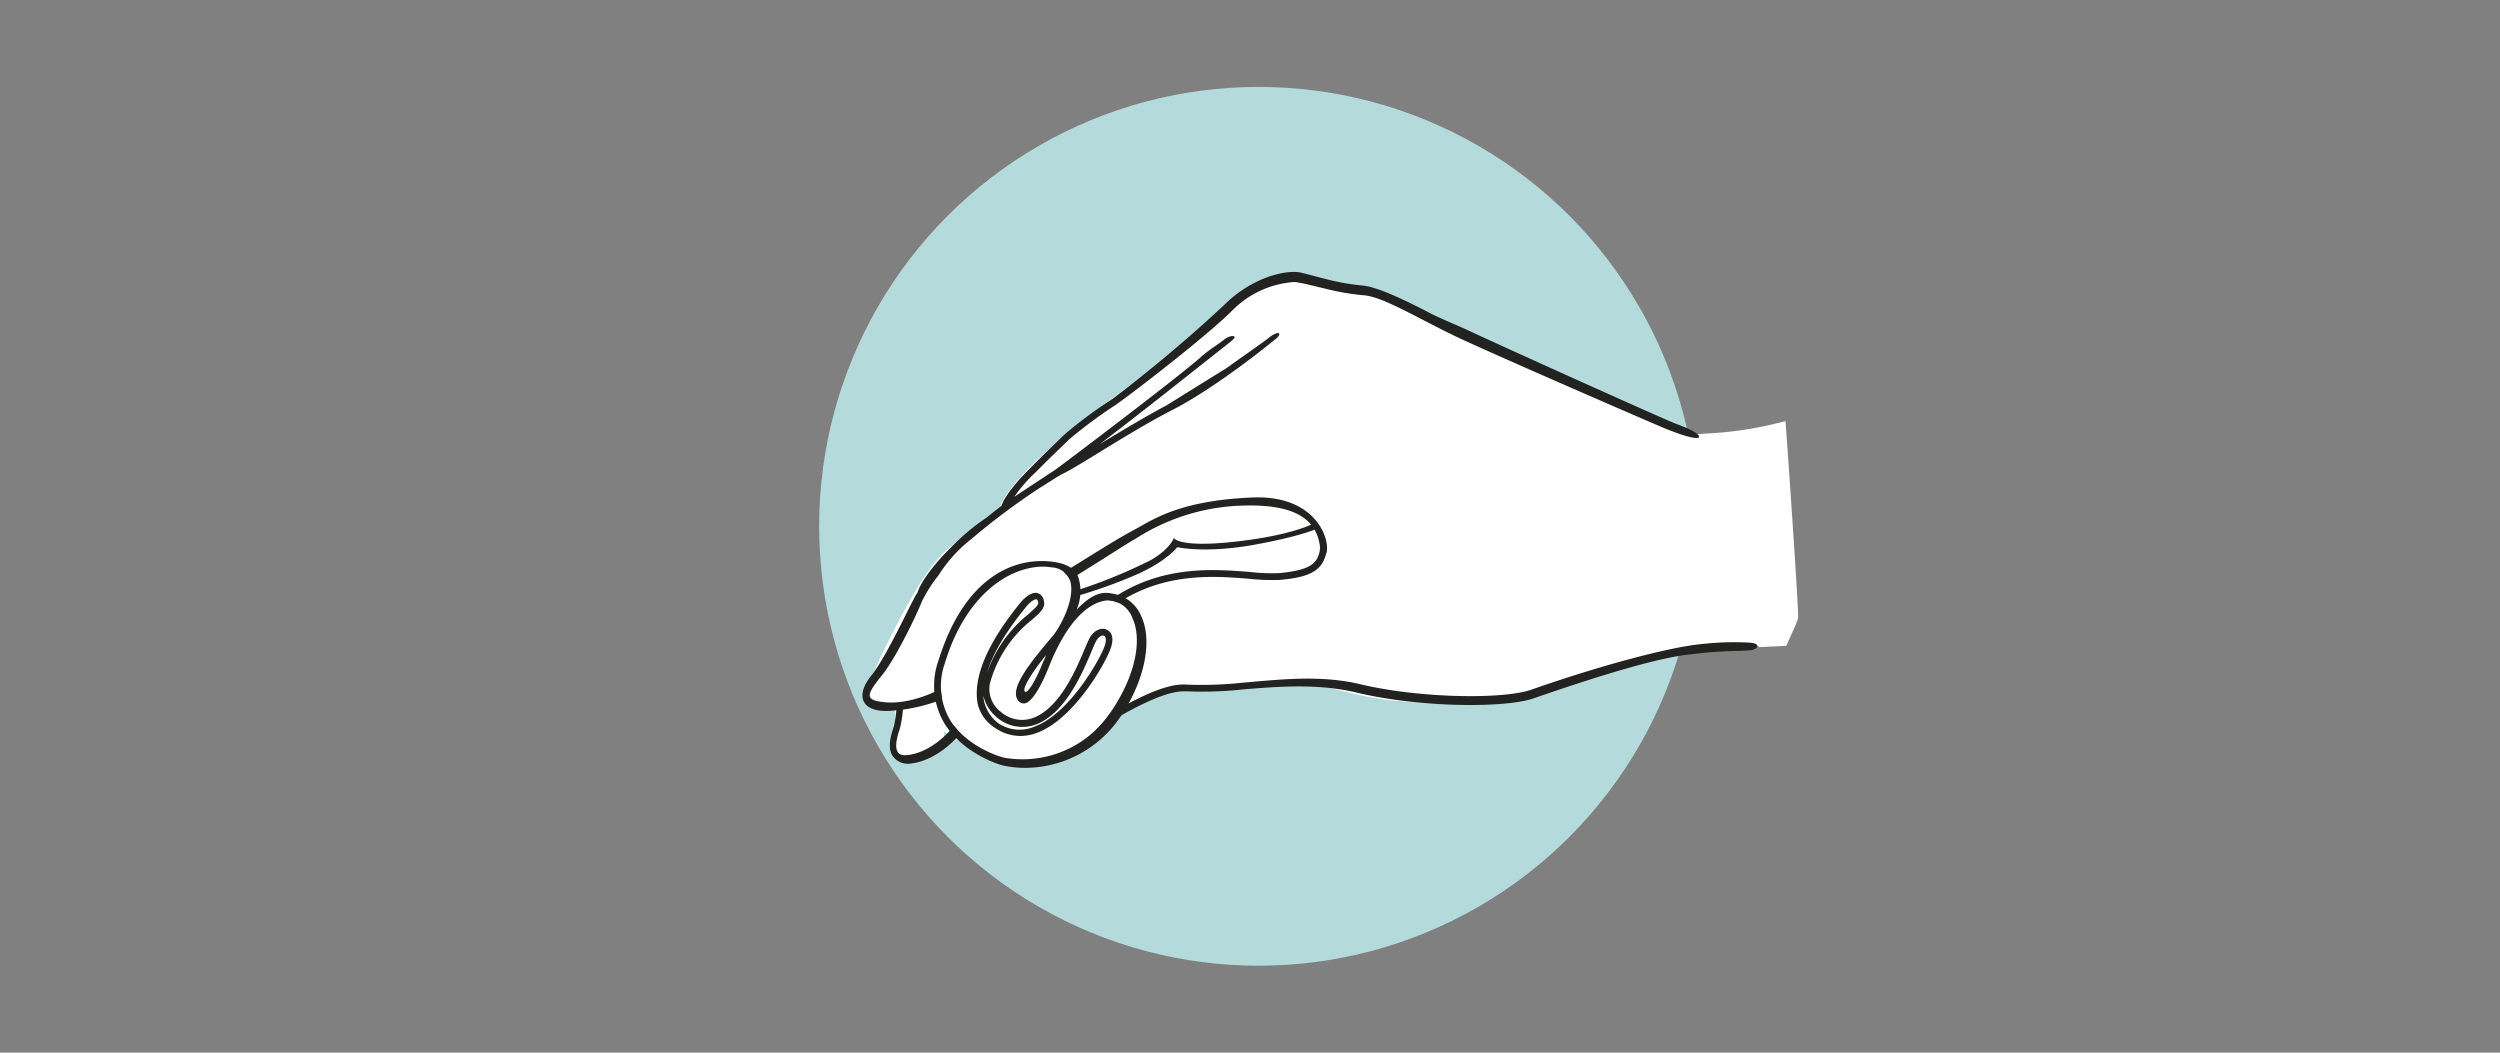
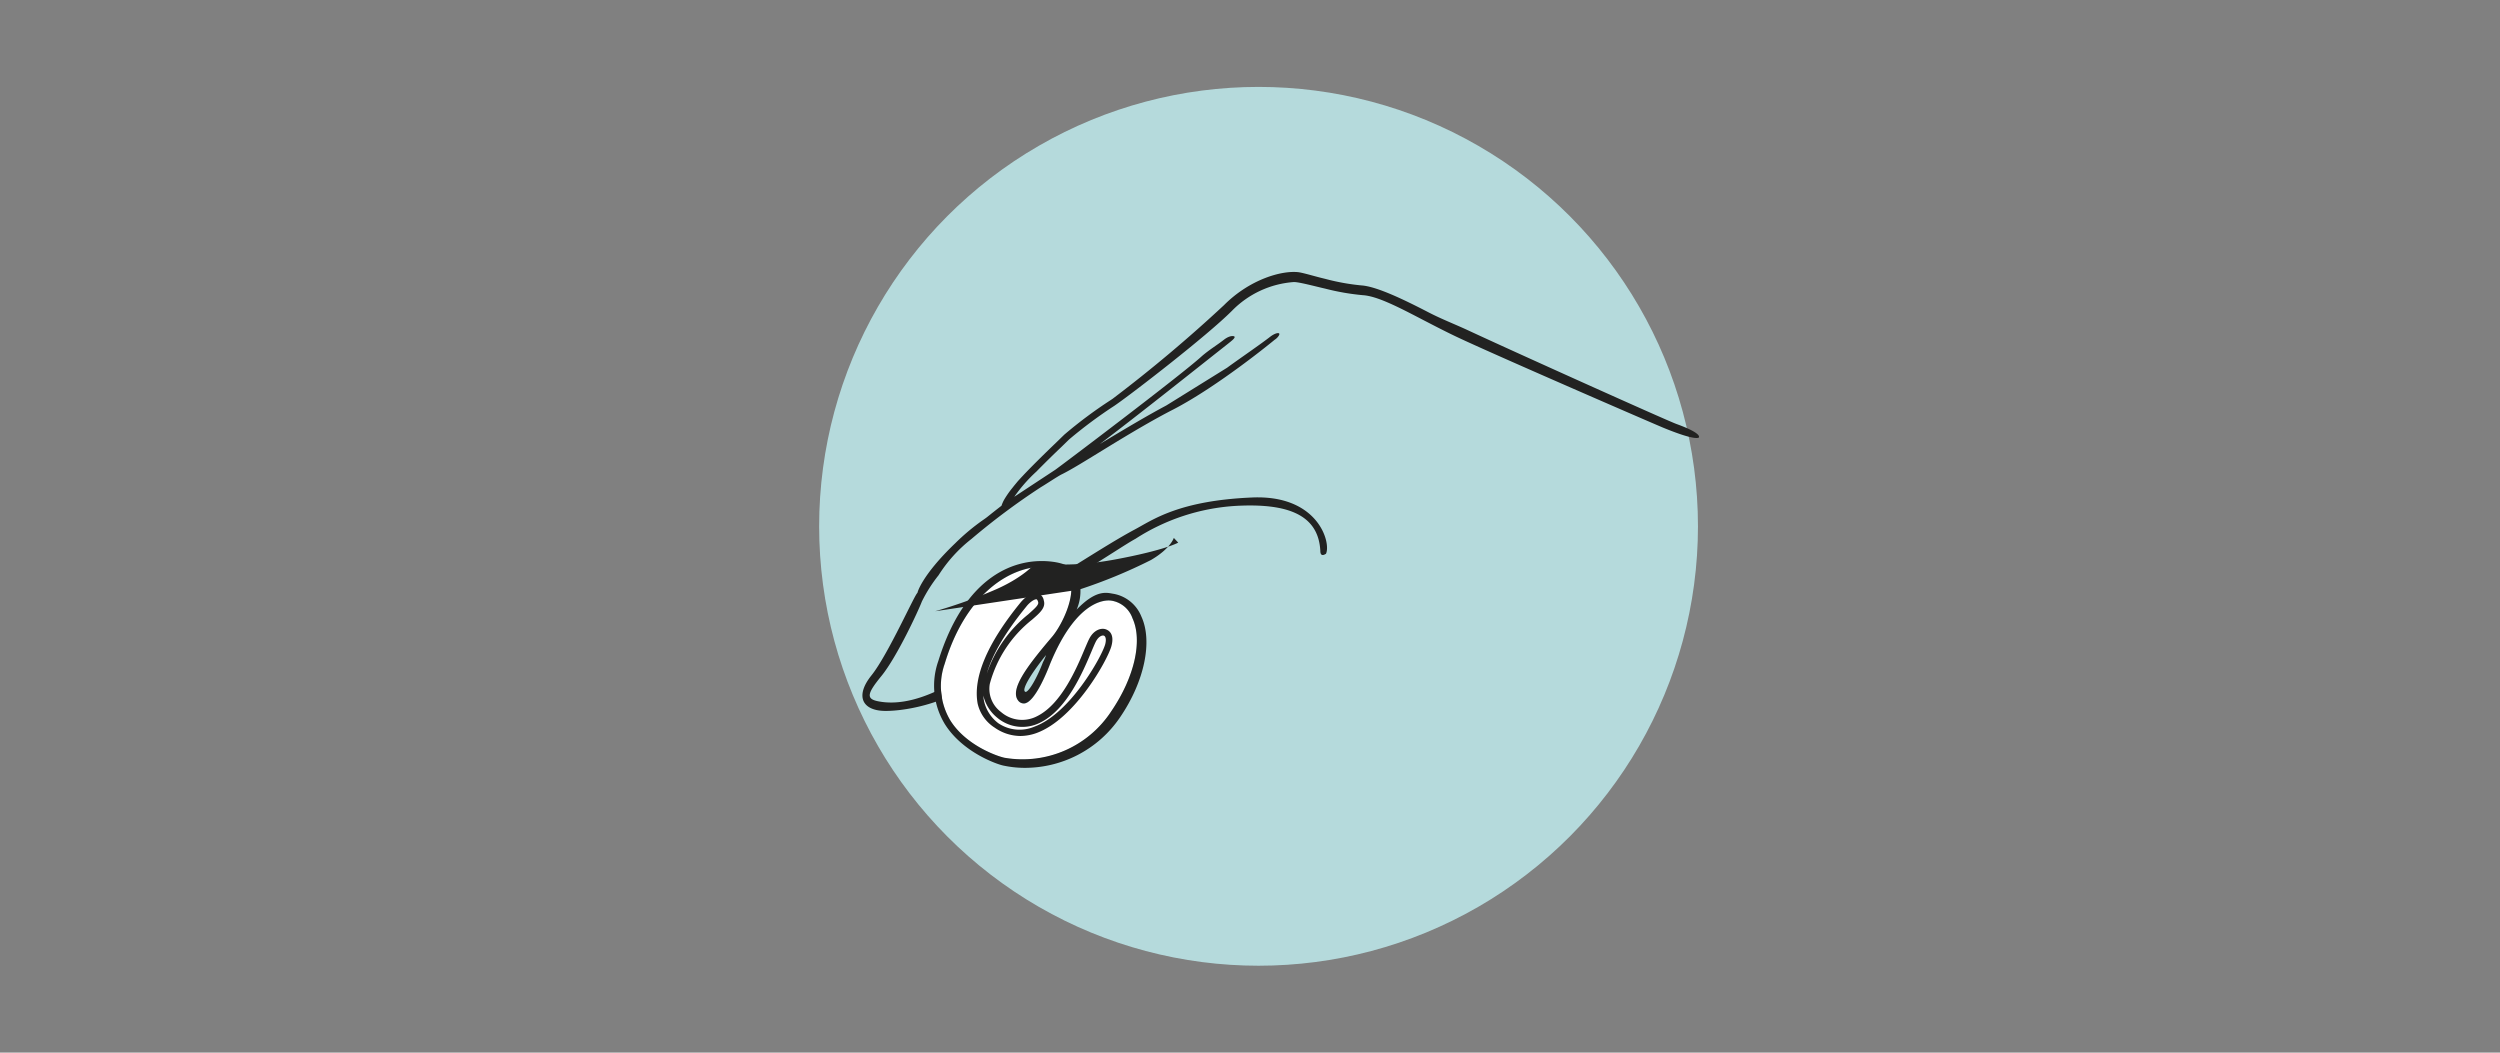
<svg xmlns="http://www.w3.org/2000/svg" id="Layer_1" data-name="Layer 1" width="380" height="160" viewBox="0 0 380 160">
  <rect x="0" y="0" width="380" height="160" fill="#808080" stroke="none" />
  <defs>
    <style>.cls-1{fill:#b5dadc;}.cls-2{fill:#fff;}.cls-3{fill:#222221;}.cls-4{fill:none;}</style>
  </defs>
  <title>Assets</title>
  <circle class="cls-1" cx="191.3" cy="80" r="66.79" />
-   <path class="cls-2" d="M131.88,104.7s-.58.93,1.22-3.15,4.46-9,5.51-10.82,3.32-5.6,5.6-7.4S152,77,152,77s.76-3.14,9-10.07,13.67-10.15,17.75-13.85,10.25-9.4,12.82-10.26,9.2.76,9.2.76l7.79,1.24s18.89,9.3,25.06,11.58,12.39,5.69,19.89,8.35c8.08,2.86-.82,1.52,6,1.14A56.08,56.08,0,0,0,271.4,64s2.09,29.24,1.9,30-1.8,4.17-1.8,4.17l-4.08.19s-1.43-2-14.05,1.24-18.7,5.5-22.12,6.45-14.33,1.14-20.6.29-6.22-1.66-13-2.42c-3.7-.41-11.5.58-13.8.7-1.89.09-6,.1-8,.78-4.37,1.52-6.25,2.36-6.25,2.36l-2.28,1.52s-4.08,8.35-12.34,6.55-11.56-4.71-11.56-4.71a2.18,2.18,0,0,1-1.36,2.63c-3,1.38-7.38,2.18-6.43-.77a10.24,10.24,0,0,0,.3-5.34,9.52,9.52,0,0,1-2.25-.22C131.14,107,132,105.92,131.88,104.7Z" />
-   <path class="cls-3" d="M232.7,104.85c-4.11,1.44-16.73,1.35-26-.86-6.08-1.45-12.38-.67-17.73-.23a58.94,58.94,0,0,1-8.61.3c-3.63-.3-9.34,3.09-13.15,5.31a30.19,30.19,0,0,1-3.3,1.79c-.4.14-1.4-.28-2.26-1.67-2-3.16-1.78-8.75,4.67-14.94,8.13-7.82,17.43-7.07,23.58-6.57a32.46,32.46,0,0,0,4.52.17c5.37-.42,6.68-1.82,7.21-4.27a4.26,4.26,0,0,0,.07-.7l-1.08.14c0,.11,0,.22,0,.34-.39,1.77-1.06,3-6.28,3.46a29,29,0,0,1-4.35-.18c-6.33-.5-15.91-1.28-24.39,6.86-6.89,6.62-7,12.73-4.83,16.24a4,4,0,0,0,3,2.18,1.59,1.59,0,0,0,.53-.08,31.18,31.18,0,0,0,3.46-1.87c3.57-2.09,8.9-5.19,12.19-5.19h.36a58.08,58.08,0,0,0,8.77-.3c5.27-.43,11.24-.92,17.16.5,9.67,2.31,22.61,2.36,26.87.87,11.53-4,19.55-6.27,23.86-6.69a69.67,69.67,0,0,1,7.63-.53l1.43-.09c.81,0,2-1-.09-1.16a44.71,44.71,0,0,0-7.43.23C254.13,98.34,244.3,100.8,232.7,104.85Z" />
  <path class="cls-3" d="M158.23,74.14h0C158.09,74.29,158.16,74.22,158.23,74.14Z" />
  <path class="cls-3" d="M254.83,64.45c-1.36-.48-25.33-11.27-31.77-14.28-2-.92-4-1.7-5.82-2.64-3.86-2-8-4-10.33-4.15a33.52,33.52,0,0,1-5.5-1c-1.39-.32-3.06-.85-4-1-2.56-.32-7.46,1.08-11.36,5A216.73,216.73,0,0,1,169.14,60.6l-.31.21a67.37,67.37,0,0,0-7.06,5.26l-1.14,1.11c-1.62,1.56-4.27,4.12-5.95,6h0l-.52.63-.31.39a14.43,14.43,0,0,0-1.17,1.67,5,5,0,0,0-.45,1c-.78.6-1.52,1.19-2.22,1.75-.2.15-.39.29-.63.45a32.81,32.81,0,0,0-4.18,3.5c-5.22,5-5.81,7.66-5.74,7.55-.32,0-4.46,9.38-7,12.54s-1.39,5.38,2.1,5.4,10.71-1.41,14.67-5.62,5-10.93,5-10.93,3-.11,9.56-4.13c5-3.08,7.46-4.75,8.8-5.48a31.64,31.64,0,0,1,15.17-5c8.12-.46,12.65,1.41,12.93,6.84,0,.53.22.85.86.43.8-1.66-1.17-9-11.26-8.55-11.15.48-15.09,3.42-17.8,4.86-4.74,2.53-11.85,7.41-14.58,8.61a23.09,23.09,0,0,1-5.37,1.58s-2.55,10-7.42,12.9-8.48,3.46-11,3.13-2.55-1-.15-3.94,5.7-10.11,6.15-11.32a22,22,0,0,1,2.54-4,21.82,21.82,0,0,1,5-5.52,104.91,104.91,0,0,1,10.54-7.86c.15-.15.08-.07,0,0,.65-.38,2.63-1.69,3.14-1.94,1.5-.73,3.75-2.14,7-4.13s6.85-4.14,10-5.75c6.83-3.53,15.33-10.52,15.4-10.59a2,2,0,0,0,.61-.59c.42-.61-.38-.57-1.3.14-1.46,1.14-4.3,3.07-6.54,4.7l-9.23,5.73c-3,1.6-6.43,3.65-9.47,5.48l-.64.39c6-4.54,14.68-11.46,19.42-15.2.69-.55,1.29-1,1-1.18,0,0-.57-.25-1.58.54s-2.16,1.47-3.3,2.45C179.67,56.92,161,71,160.41,71.4l-6.24,4.11a23.11,23.11,0,0,1,3.37-3.84h0c1.33-1.36,2.76-2.75,3.79-3.73l1.16-1.13a68.71,68.71,0,0,1,6.91-5.14l.3-.21c2.55-1.77,13.72-10.38,17.55-14.21a14.61,14.61,0,0,1,9.43-4.38c.83,0,3.39.7,4.74,1a35.91,35.91,0,0,0,5.76,1c2.16.14,5.41,1.82,9.17,3.78,1.82.94,3.69,1.92,5.68,2.84,6.08,2.84,29.18,12.86,30.85,13.55,3.87,1.58,5,1.63,5.32,1.48C258.15,66.56,259.1,66,254.83,64.45Z" />
-   <path class="cls-3" d="M148.59,100.88c-.6,1.68-1.49,5.64-2.19,7.26-.8,1.89-3.94,5.74-7.86,6.54-.7.15-1.63.22-2-.26s-.56-1.33.24-3.67a17.41,17.41,0,0,0,.5-3.51c-.37.08-.73.16-1,.2a16.51,16.51,0,0,1-.42,3c-.51,1.46-1.06,3.54,0,4.69a2.84,2.84,0,0,0,2.59.93l.64-.1c4.15-.85,7.56-4.73,8.58-7.11.91-2.13,2.75-8.07,2.83-8.31l.14-1.13-.23.62C150.05,100.21,149.17,100.45,148.59,100.88Z" />
  <path class="cls-2" d="M158.56,86.16c-5.32,0-11.89,4.41-14.95,14.74a10.17,10.17,0,0,0,.85,8.64c2.48,3.94,7.49,5.54,8.3,5.68a16.13,16.13,0,0,0,16.14-7.06c3.54-5.18,4.81-10.74,3.25-14.16a4.12,4.12,0,0,0-3.24-2.69c-.13,0-4.92-1-9.3,9.63-.51,1.35-2.3,5.74-3.84,6a1.06,1.06,0,0,1-1-.43c-1.32-1.69,1.49-5.31,4.75-9.19l.45-.55c1.47-1.75,3.6-6.14,2.64-8.63a3.07,3.07,0,0,0-2.75-1.86A9.25,9.25,0,0,0,158.56,86.16Z" />
  <path class="cls-3" d="M155.43,116.71a15.71,15.71,0,0,1-2.81-.32c-.94-.15-6.29-2-9-6.32a11.25,11.25,0,0,1-1-9.58c4.07-13.15,11.83-15.8,17.33-15.11,1.83.23,3.39.87,3.93,2.28a7.08,7.08,0,0,1-.23,5c3.09-3.21,4.68-2.53,5.67-2.39a5.64,5.64,0,0,1,4.18,3.47c1.71,3.74.48,9.82-3.25,15.29A17.49,17.49,0,0,1,155.43,116.71Zm3.17-30.58c-5.33,0-11.9,4.42-15,14.74a10.22,10.22,0,0,0,.86,8.65c2.47,3.93,7.48,5.54,8.3,5.67a16.1,16.1,0,0,0,16.14-7.06c3.53-5.17,4.81-10.73,3.24-14.15a4.07,4.07,0,0,0-3.24-2.69c-.12,0-4.92-1-9.29,9.62-.52,1.36-2.31,5.74-3.85,6a1.06,1.06,0,0,1-1-.43c-1.33-1.7,1.48-5.32,4.74-9.2l.46-.54c1.46-1.76,3.6-6.14,2.64-8.63a3.12,3.12,0,0,0-2.76-1.87A9.11,9.11,0,0,0,158.6,86.13ZM159,99.57c-1.57,1.91-4,5.36-3.11,5.6h0c.51,0,1.75-2.17,2.64-4.51h0C158.73,100.27,158.89,99.91,159,99.57Z" />
  <path class="cls-3" d="M155.11,111.87a6.85,6.85,0,0,1-3.92-1.27h0a5.87,5.87,0,0,1-2.59-3.66c-.7-3.87,1.33-9,6.55-15.39h0c.23-.27,1.42-1.62,2.51-1.42a1.42,1.42,0,0,1,1,1.15c.32,1.08-.57,1.86-1.81,2.93a18.59,18.59,0,0,0-6.4,9.74,4.38,4.38,0,0,0,1.71,4.28,4.9,4.9,0,0,0,5.5.62c3.69-1.84,6-7.31,7.23-10.25.27-.62.48-1.13.66-1.48.68-1.35,1.81-1.74,2.57-1.45s1.23,1.08.8,2.59c-.59,2.07-5.51,11-11.34,13.15A7.42,7.42,0,0,1,155.11,111.87Zm-5.64-6.13a5.2,5.2,0,0,0,.13.94,5.84,5.84,0,0,0,2.13,3.24,5.76,5.76,0,0,0,5.55.51c5.39-2,10.15-10.57,10.7-12.46.22-.79.07-1.25-.19-1.35s-.85.12-1.27,1c-.16.33-.37.82-.62,1.42-1.29,3.06-3.69,8.75-7.72,10.76a5.94,5.94,0,0,1-6.64-.74A6.1,6.1,0,0,1,149.47,105.74ZM156,92.2c-3.55,4.35-5.29,7.67-6,10.17a19.63,19.63,0,0,1,6.3-9c1-.9,1.63-1.43,1.5-1.86-.07-.25-.17-.4-.26-.42C157.14,91.08,156.42,91.65,156,92.2Z" />
-   <path class="cls-3" d="M164,89.63a78,78,0,0,0,10.95-4.51c3-1.75,3.47-3.36,3.47-3.36s.62,1.55,9.45.56,12-2.85,12-2.85l.67.72s-2,1.15-9.65,2.57-11.95.41-11.95.41-1.56,2.09-6,4.08a74,74,0,0,1-9.35,3.37Z" />
-   <rect class="cls-4" width="380" height="160" />
+   <path class="cls-3" d="M164,89.63a78,78,0,0,0,10.95-4.51c3-1.75,3.47-3.36,3.47-3.36l.67.72s-2,1.15-9.65,2.57-11.95.41-11.95.41-1.56,2.09-6,4.08a74,74,0,0,1-9.35,3.37Z" />
</svg>